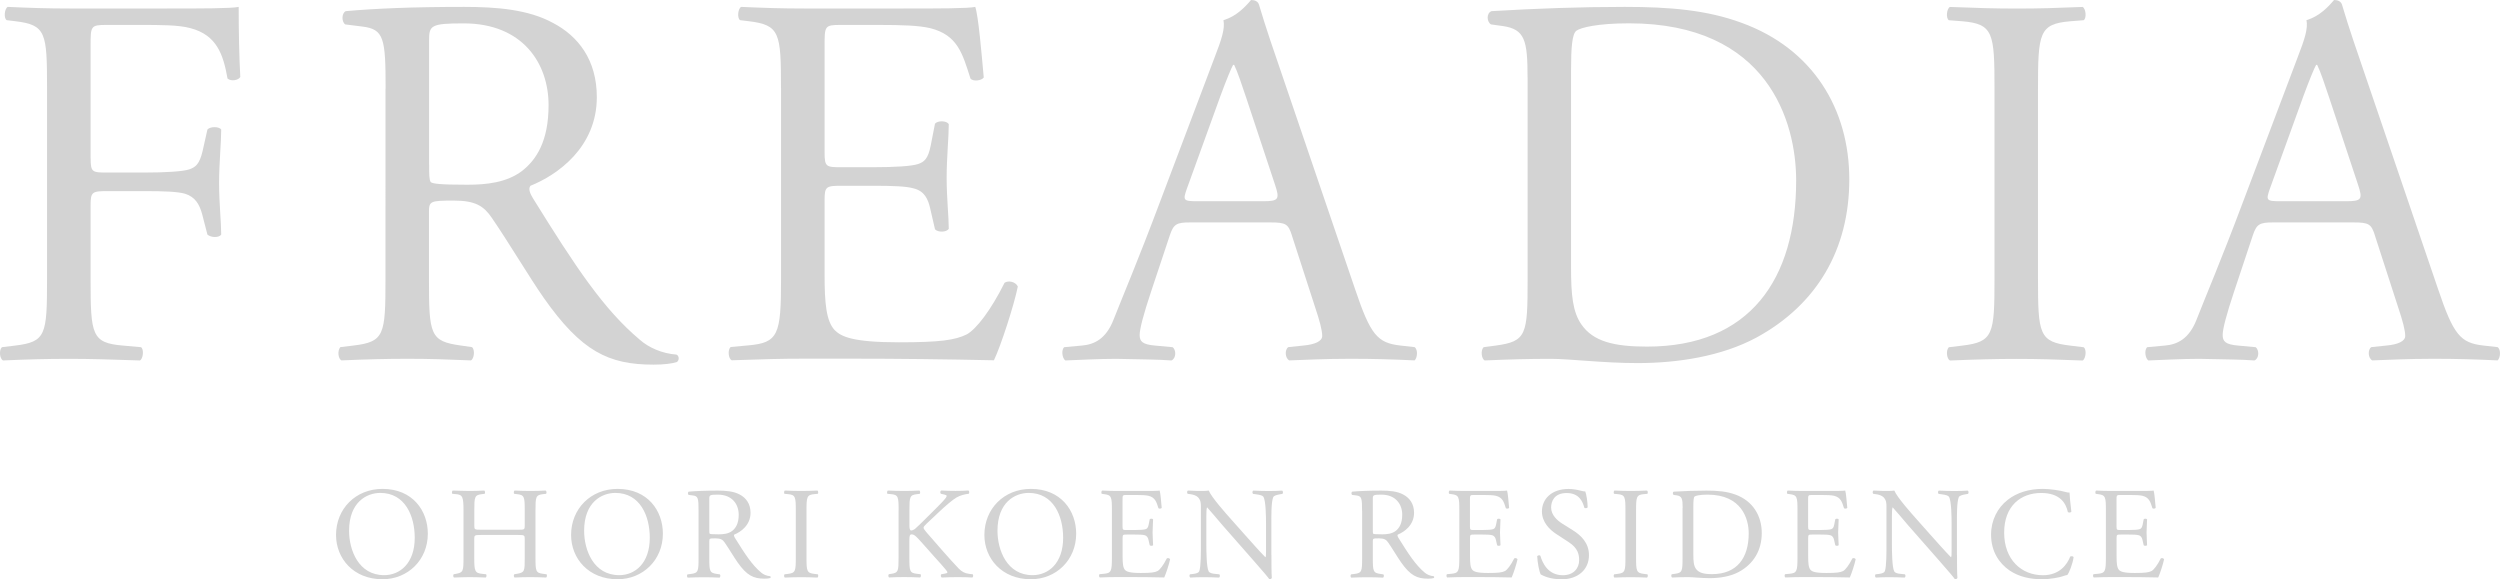
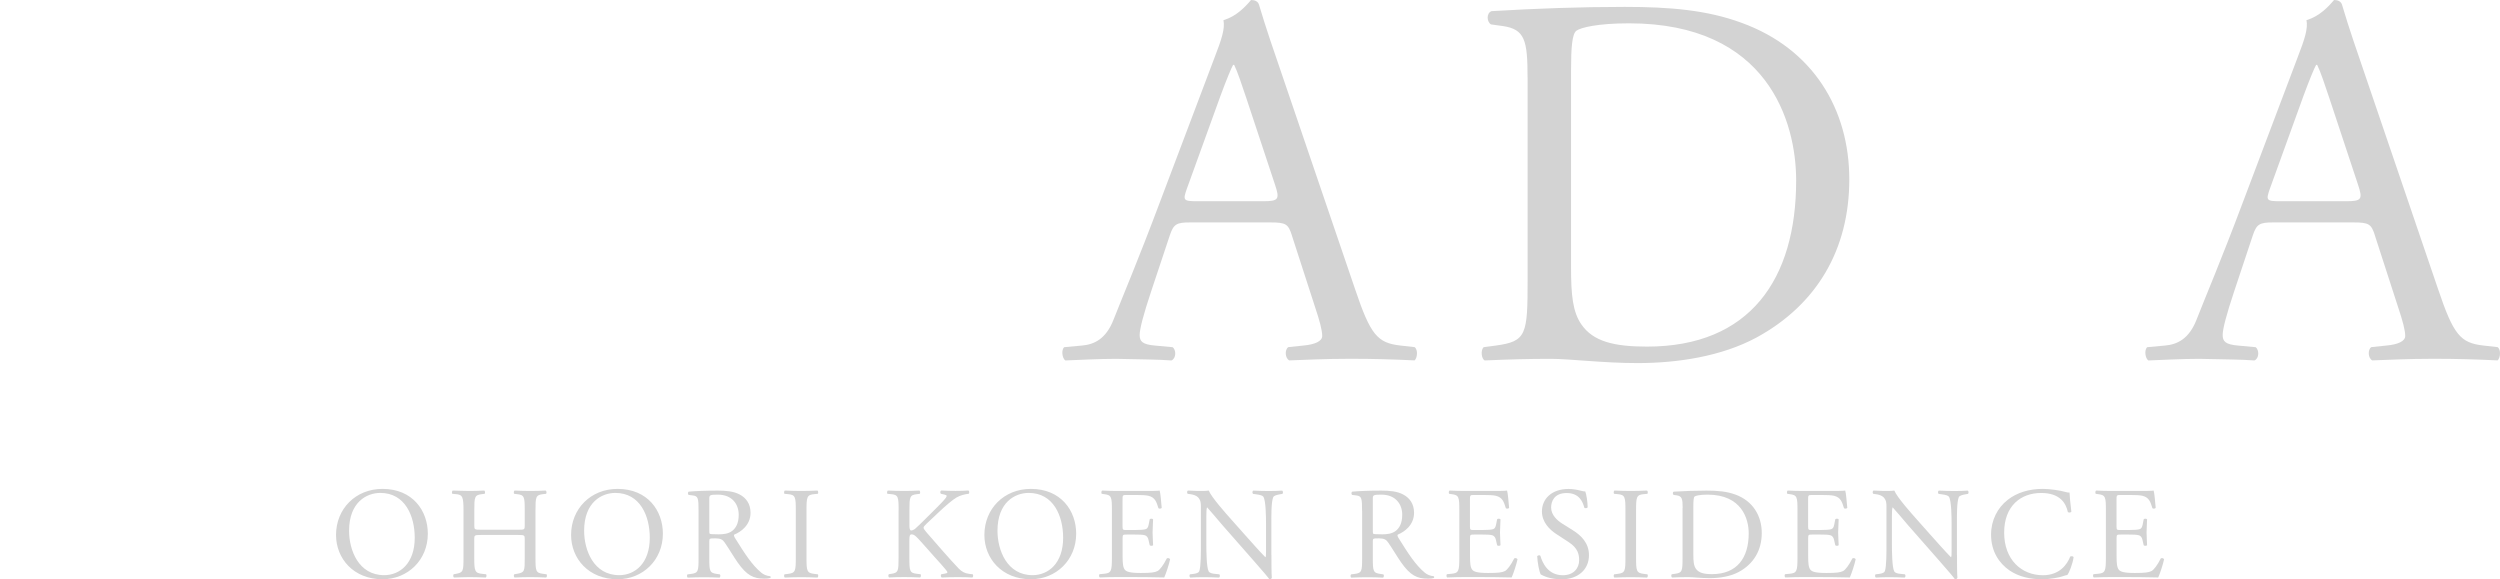
<svg xmlns="http://www.w3.org/2000/svg" id="_レイヤー_2" data-name="レイヤー 2" viewBox="0 0 435.22 100.86">
  <defs>
    <style>
      .cls-1 {
        fill: #d3d3d3;
      }
    </style>
  </defs>
  <g id="_レイヤー_2-2" data-name=" レイヤー 2">
    <g id="_レイヤー_1-2" data-name=" レイヤー 1-2">
      <g>
        <g>
          <path class="cls-1" d="M58.5,93.13c0-4.55,3.41-8.02,8.09-8.02,5.25,0,7.89,3.8,7.89,7.8,0,4.59-3.5,7.93-7.89,7.93-5.05,0-8.09-3.61-8.09-7.71ZM72.2,93.61c0-3.75-1.66-7.8-6-7.8-2.36,0-5.43,1.61-5.43,6.59,0,3.36,1.64,7.73,6.11,7.73,2.73,0,5.32-2.05,5.32-6.52Z" />
          <path class="cls-1" d="M83.7,93.13c-1.09,0-1.14.05-1.14.73v3.2c0,2.39.11,2.7,1.39,2.84l.66.07c.14.09.09.5-.05.57-1.23-.05-2-.07-2.89-.07-.98,0-1.75.05-2.64.07-.14-.07-.18-.43-.05-.57l.39-.07c1.27-.23,1.32-.45,1.32-2.84v-8.18c0-2.39-.16-2.77-1.34-2.86l-.59-.05c-.14-.09-.09-.5.05-.57,1.11.02,1.89.07,2.86.07.89,0,1.66-.02,2.64-.07.14.07.18.48.05.57l-.43.05c-1.32.14-1.36.48-1.36,2.86v2.61c0,.7.05.73,1.14.73h6.5c1.09,0,1.14-.02,1.14-.73v-2.61c0-2.39-.05-2.73-1.39-2.86l-.43-.05c-.14-.09-.09-.5.05-.57,1.05.05,1.82.07,2.75.07s1.66-.02,2.68-.07c.14.07.18.48.05.57l-.48.05c-1.32.14-1.36.48-1.36,2.86v8.18c0,2.39.05,2.68,1.36,2.84l.55.07c.14.09.09.5-.05.57-1.09-.05-1.86-.07-2.75-.07s-1.75.02-2.75.07c-.14-.07-.18-.43-.05-.57l.43-.07c1.39-.23,1.39-.45,1.39-2.84v-3.2c0-.68-.05-.73-1.14-.73h-6.51Z" />
          <path class="cls-1" d="M99.42,93.13c0-4.55,3.41-8.02,8.09-8.02,5.25,0,7.89,3.8,7.89,7.8,0,4.59-3.5,7.93-7.89,7.93-5.05,0-8.09-3.61-8.09-7.71ZM113.12,93.61c0-3.75-1.66-7.8-6-7.8-2.36,0-5.43,1.61-5.43,6.59,0,3.36,1.64,7.73,6.11,7.73,2.73,0,5.32-2.05,5.32-6.52Z" />
          <path class="cls-1" d="M121.61,88.91c0-2.16-.07-2.55-1-2.66l-.73-.09c-.16-.11-.16-.48.02-.57,1.27-.11,2.84-.18,5.07-.18,1.41,0,2.75.11,3.8.68,1.09.57,1.89,1.59,1.89,3.18,0,2.16-1.7,3.34-2.84,3.8-.11.14,0,.36.11.55,1.82,2.93,3.02,4.75,4.57,6.05.39.34.95.59,1.57.64.11.05.14.23.02.32-.2.07-.57.11-1,.11-1.93,0-3.09-.57-4.7-2.86-.59-.84-1.52-2.41-2.23-3.43-.34-.5-.7-.73-1.61-.73-1.02,0-1.07.02-1.07.5v2.86c0,2.39.05,2.66,1.36,2.84l.48.07c.14.11.09.5-.05.57-1.02-.05-1.8-.07-2.7-.07-.96,0-1.77.02-2.84.07-.14-.07-.18-.41-.05-.57l.57-.07c1.32-.16,1.36-.45,1.36-2.84v-8.16h0ZM123.48,92.16c0,.41,0,.66.07.75.07.07.41.11,1.57.11.82,0,1.68-.09,2.34-.59.61-.48,1.14-1.27,1.14-2.82,0-1.8-1.11-3.5-3.64-3.5-1.41,0-1.48.09-1.48.73,0,0,0,5.32,0,5.32Z" />
          <path class="cls-1" d="M138.54,88.93c0-2.41-.05-2.8-1.39-2.91l-.57-.05c-.14-.09-.09-.5.05-.57,1.14.05,1.91.07,2.86.07s1.68-.02,2.82-.07c.14.07.18.48.05.57l-.57.05c-1.34.11-1.39.5-1.39,2.91v8.09c0,2.41.05,2.73,1.39,2.89l.57.07c.14.09.09.5-.05.57-1.14-.05-1.91-.07-2.82-.07s-1.73.02-2.86.07c-.14-.07-.18-.43-.05-.57l.57-.07c1.34-.16,1.39-.48,1.39-2.89v-8.09Z" />
          <path class="cls-1" d="M156.44,88.88c0-2.39-.05-2.75-1.36-2.86l-.57-.05c-.14-.09-.09-.5.05-.57,1.11.05,1.84.07,2.86.07.89,0,1.66-.02,2.64-.07.14.07.18.48.05.57l-.43.05c-1.32.14-1.36.48-1.36,2.86v2.61c0,.43.05.86.3.86.2,0,.48-.14.64-.25.32-.27.91-.86,1.16-1.09l2.45-2.43c.43-.41,1.55-1.57,1.77-1.89.11-.16.16-.27.16-.36s-.09-.16-.39-.23l-.61-.14c-.16-.16-.14-.46.05-.57.79.05,1.71.07,2.5.07s1.57-.02,2.25-.07c.16.11.18.43.04.57-.59.05-1.48.27-2.11.64-.64.36-1.91,1.43-3.18,2.64l-2.05,1.93c-.32.32-.52.52-.52.7,0,.16.14.34.43.71,2.16,2.48,3.91,4.52,5.68,6.39.55.55,1.05.84,1.82.93l.61.07c.16.11.11.5-.05.57-.59-.05-1.48-.07-2.55-.07-.93,0-1.73.02-2.77.07-.16-.05-.23-.43-.09-.57l.52-.09c.32-.05.55-.11.55-.23,0-.14-.16-.32-.32-.52-.43-.55-1.02-1.16-1.89-2.14l-1.82-2.05c-1.3-1.45-1.66-1.91-2.2-1.91-.34,0-.39.29-.39,1.09v2.93c0,2.39.05,2.7,1.32,2.84l.61.07c.14.09.09.5-.05.57-1.11-.05-1.89-.07-2.77-.07-.93,0-1.7.02-2.64.07-.14-.07-.18-.41-.05-.57l.45-.07c1.2-.18,1.25-.45,1.25-2.84v-8.18h.01Z" />
          <path class="cls-1" d="M171.37,93.13c0-4.55,3.41-8.02,8.09-8.02,5.25,0,7.89,3.8,7.89,7.8,0,4.59-3.5,7.93-7.89,7.93-5.05,0-8.09-3.61-8.09-7.71ZM185.08,93.61c0-3.75-1.66-7.8-6-7.8-2.36,0-5.43,1.61-5.43,6.59,0,3.36,1.64,7.73,6.11,7.73,2.73,0,5.32-2.05,5.32-6.52h0Z" />
          <path class="cls-1" d="M193.57,88.88c0-2.36-.05-2.71-1.39-2.86l-.36-.05c-.14-.09-.09-.5.04-.57.98.05,1.75.07,2.68.07h4.27c1.45,0,2.8,0,3.07-.07.14.39.27,2.02.36,3.02-.09.14-.45.18-.57.05-.34-1.07-.55-1.86-1.73-2.16-.48-.11-1.2-.14-2.2-.14h-1.64c-.68,0-.68.05-.68.91v4.55c0,.64.07.64.75.64h1.32c.95,0,1.66-.05,1.93-.14.27-.09.43-.23.55-.8l.18-.93c.11-.14.5-.14.59.02,0,.55-.09,1.43-.09,2.3,0,.82.09,1.68.09,2.18-.09.16-.48.16-.59.02l-.2-.89c-.09-.41-.25-.75-.7-.86-.32-.09-.86-.11-1.75-.11h-1.32c-.68,0-.75.02-.75.61v3.2c0,1.2.07,1.98.43,2.36.27.27.75.52,2.75.52,1.75,0,2.41-.09,2.91-.34.41-.23,1.02-1.02,1.61-2.2.16-.11.48-.05.57.16-.16.8-.73,2.55-1.02,3.16-2.05-.05-4.07-.07-6.09-.07h-2.04c-.98,0-1.75.02-3.09.07-.14-.07-.18-.43-.05-.57l.75-.07c1.3-.11,1.41-.45,1.41-2.84v-8.18h0Z" />
          <path class="cls-1" d="M221.34,96.61c0,.68,0,3.39.07,3.98-.04.14-.18.25-.43.25-.27-.39-.93-1.18-2.91-3.43l-5.27-6c-.61-.7-2.16-2.57-2.64-3.07h-.04c-.09.27-.11.8-.11,1.48v4.96c0,1.07.02,4.02.41,4.7.14.25.59.39,1.16.43l.7.07c.14.18.11.45-.05.57-1.02-.05-1.82-.07-2.66-.07-.95,0-1.57.02-2.36.07-.16-.11-.18-.43-.05-.57l.61-.07c.52-.07.89-.2,1-.45.32-.82.29-3.59.29-4.68v-6.57c0-.64-.02-1.11-.5-1.64-.32-.32-.86-.48-1.41-.55l-.39-.05c-.14-.14-.14-.48.05-.57.95.07,2.16.07,2.57.07.36,0,.75-.02,1.05-.07.45,1.16,3.14,4.16,3.89,5l2.2,2.48c1.57,1.75,2.68,3.02,3.75,4.11h.04c.09-.11.09-.48.09-.95v-4.86c0-1.07-.02-4.02-.46-4.7-.14-.2-.5-.34-1.41-.45l-.39-.05c-.16-.14-.14-.5.05-.57,1.05.05,1.82.07,2.68.07.98,0,1.57-.02,2.34-.07.18.11.18.43.05.57l-.32.05c-.73.11-1.18.3-1.27.48-.39.82-.34,3.64-.34,4.68v5.43h.01Z" />
          <path class="cls-1" d="M237.12,88.91c0-2.16-.07-2.55-1-2.66l-.73-.09c-.16-.11-.16-.48.02-.57,1.27-.11,2.84-.18,5.07-.18,1.41,0,2.75.11,3.8.68,1.09.57,1.89,1.59,1.89,3.18,0,2.16-1.7,3.34-2.84,3.8-.11.14,0,.36.11.55,1.82,2.93,3.02,4.75,4.57,6.05.39.34.95.59,1.57.64.11.05.14.23.02.32-.2.07-.57.11-1,.11-1.93,0-3.09-.57-4.7-2.86-.59-.84-1.52-2.41-2.23-3.43-.34-.5-.7-.73-1.61-.73-1.02,0-1.07.02-1.07.5v2.86c0,2.39.05,2.66,1.36,2.84l.48.07c.14.11.09.5-.05.57-1.02-.05-1.8-.07-2.7-.07-.95,0-1.77.02-2.84.07-.14-.07-.18-.41-.04-.57l.57-.07c1.32-.16,1.36-.45,1.36-2.84v-8.16h-.01ZM238.99,92.16c0,.41,0,.66.07.75.07.07.41.11,1.57.11.82,0,1.68-.09,2.34-.59.61-.48,1.14-1.27,1.14-2.82,0-1.8-1.11-3.5-3.64-3.5-1.41,0-1.48.09-1.48.73v5.32h0Z" />
          <path class="cls-1" d="M254.05,88.88c0-2.36-.05-2.71-1.39-2.86l-.36-.05c-.14-.09-.09-.5.04-.57.98.05,1.75.07,2.68.07h4.27c1.45,0,2.8,0,3.07-.07.14.39.27,2.02.36,3.02-.09.14-.45.18-.57.05-.34-1.07-.55-1.86-1.73-2.16-.48-.11-1.21-.14-2.2-.14h-1.64c-.68,0-.68.05-.68.91v4.55c0,.64.07.64.75.64h1.32c.95,0,1.66-.05,1.93-.14s.43-.23.55-.8l.18-.93c.11-.14.5-.14.59.02,0,.55-.09,1.43-.09,2.3,0,.82.09,1.68.09,2.18-.09.16-.48.16-.59.02l-.2-.89c-.09-.41-.25-.75-.7-.86-.32-.09-.86-.11-1.75-.11h-1.32c-.68,0-.75.02-.75.61v3.2c0,1.2.07,1.98.43,2.36.27.27.75.52,2.75.52,1.75,0,2.41-.09,2.91-.34.41-.23,1.02-1.02,1.61-2.2.16-.11.48-.05.57.16-.16.8-.73,2.55-1.02,3.16-2.05-.05-4.07-.07-6.09-.07h-2.04c-.98,0-1.75.02-3.09.07-.14-.07-.18-.43-.05-.57l.75-.07c1.3-.11,1.41-.45,1.41-2.84v-8.18h0Z" />
          <path class="cls-1" d="M271.77,100.84c-1.91,0-3.11-.59-3.55-.84-.27-.5-.57-2.11-.61-3.18.11-.16.45-.2.55-.07.34,1.16,1.27,3.39,3.91,3.39,1.91,0,2.84-1.25,2.84-2.61,0-1-.2-2.11-1.86-3.18l-2.16-1.41c-1.14-.75-2.46-2.05-2.46-3.91,0-2.16,1.68-3.91,4.64-3.91.7,0,1.52.14,2.11.3.3.09.61.14.8.14.2.55.41,1.82.41,2.77-.09.14-.46.2-.57.07-.3-1.09-.91-2.57-3.09-2.57s-2.7,1.48-2.7,2.52c0,1.32,1.09,2.27,1.93,2.8l1.82,1.14c1.43.89,2.84,2.2,2.84,4.36,0,2.5-1.89,4.21-4.84,4.21v-.02Z" />
          <path class="cls-1" d="M282.97,88.93c0-2.41-.05-2.8-1.39-2.91l-.57-.05c-.14-.09-.09-.5.04-.57,1.14.05,1.91.07,2.86.07s1.68-.02,2.82-.07c.14.07.18.48.05.57l-.57.05c-1.34.11-1.39.5-1.39,2.91v8.09c0,2.41.05,2.73,1.39,2.89l.57.07c.14.09.09.5-.05.57-1.14-.05-1.91-.07-2.82-.07s-1.73.02-2.86.07c-.14-.07-.18-.43-.04-.57l.57-.07c1.34-.16,1.39-.48,1.39-2.89v-8.09Z" />
          <path class="cls-1" d="M292.93,88.43c0-1.59-.11-2.07-1.07-2.2l-.5-.07c-.18-.11-.2-.48.02-.57,1.93-.11,3.77-.18,5.71-.18s3.52.14,5,.68c3.07,1.11,4.61,3.71,4.61,6.7s-1.39,5.36-3.98,6.77c-1.48.8-3.34,1.09-5.09,1.09-1.45,0-2.91-.18-3.71-.18-.95,0-1.77.02-2.84.07-.14-.07-.18-.43-.05-.57l.52-.07c1.32-.18,1.36-.45,1.36-2.84v-8.64h.02ZM294.79,96.54c0,1.2.07,1.93.45,2.48.5.7,1.36.93,2.8.93,4.41,0,6.39-2.89,6.39-7.11,0-2.5-1.21-6.73-7.16-6.73-1.34,0-2.07.18-2.25.32s-.23.71-.23,1.73v8.39h0Z" />
          <path class="cls-1" d="M312.92,88.88c0-2.36-.05-2.71-1.39-2.86l-.36-.05c-.14-.09-.09-.5.04-.57.98.05,1.75.07,2.68.07h4.27c1.45,0,2.8,0,3.07-.07.14.39.27,2.02.36,3.02-.09.14-.45.18-.57.05-.34-1.07-.55-1.86-1.73-2.16-.48-.11-1.21-.14-2.2-.14h-1.64c-.68,0-.68.05-.68.91v4.55c0,.64.07.64.75.64h1.32c.95,0,1.66-.05,1.93-.14s.43-.23.55-.8l.18-.93c.11-.14.5-.14.59.02,0,.55-.09,1.43-.09,2.3,0,.82.09,1.68.09,2.18-.09.16-.48.16-.59.02l-.2-.89c-.09-.41-.25-.75-.7-.86-.32-.09-.86-.11-1.75-.11h-1.32c-.68,0-.75.02-.75.61v3.2c0,1.2.07,1.98.43,2.36.27.27.75.52,2.75.52,1.75,0,2.41-.09,2.91-.34.41-.23,1.02-1.02,1.61-2.2.16-.11.48-.05.57.16-.16.8-.73,2.55-1.02,3.16-2.05-.05-4.07-.07-6.09-.07h-2.04c-.98,0-1.75.02-3.09.07-.14-.07-.18-.43-.05-.57l.75-.07c1.3-.11,1.41-.45,1.41-2.84v-8.18h0Z" />
          <path class="cls-1" d="M340.69,96.61c0,.68,0,3.39.07,3.98-.04.14-.18.25-.43.25-.27-.39-.93-1.18-2.91-3.43l-5.27-6c-.61-.7-2.16-2.57-2.64-3.07h-.04c-.09.27-.11.8-.11,1.48v4.96c0,1.07.02,4.02.41,4.7.14.25.59.39,1.16.43l.7.07c.14.18.11.45-.05.57-1.02-.05-1.82-.07-2.66-.07-.95,0-1.57.02-2.36.07-.16-.11-.18-.43-.05-.57l.61-.07c.52-.07.89-.2,1-.45.32-.82.29-3.59.29-4.68v-6.57c0-.64-.02-1.11-.5-1.64-.32-.32-.86-.48-1.41-.55l-.39-.05c-.14-.14-.14-.48.05-.57.95.07,2.16.07,2.57.07.36,0,.75-.02,1.05-.07.45,1.16,3.14,4.16,3.89,5l2.2,2.48c1.57,1.75,2.68,3.02,3.75,4.11h.04c.09-.11.09-.48.09-.95v-4.86c0-1.07-.02-4.02-.46-4.7-.14-.2-.5-.34-1.41-.45l-.39-.05c-.16-.14-.14-.5.05-.57,1.05.05,1.82.07,2.68.07.98,0,1.57-.02,2.34-.07.18.11.18.43.05.57l-.32.05c-.73.11-1.18.3-1.27.48-.39.82-.34,3.64-.34,4.68v5.43h0Z" />
          <path class="cls-1" d="M349.48,87.04c1.66-1.3,3.77-1.93,6.14-1.93,1.23,0,2.96.25,4.02.55.27.07.43.11.64.09.02.52.14,1.95.32,3.34-.11.16-.46.18-.61.05-.34-1.55-1.36-3.32-4.66-3.32-3.48,0-6.43,2.2-6.43,6.91s3.02,7.41,6.75,7.41c2.93,0,4.23-1.91,4.75-3.25.16-.11.5-.07.59.09-.16,1.18-.75,2.68-1.09,3.11-.27.05-.55.14-.8.23-.5.18-2.14.52-3.59.52-2.05,0-4-.41-5.66-1.52-1.82-1.25-3.23-3.32-3.23-6.25,0-2.52,1.14-4.68,2.86-6.02h0Z" />
          <path class="cls-1" d="M366.61,88.88c0-2.36-.05-2.71-1.39-2.86l-.36-.05c-.14-.09-.09-.5.04-.57.98.05,1.75.07,2.68.07h4.27c1.45,0,2.8,0,3.07-.07.14.39.27,2.02.36,3.02-.09.14-.45.18-.57.05-.34-1.07-.55-1.86-1.73-2.16-.48-.11-1.21-.14-2.2-.14h-1.64c-.68,0-.68.05-.68.91v4.55c0,.64.07.64.75.64h1.32c.95,0,1.66-.05,1.93-.14s.43-.23.55-.8l.18-.93c.11-.14.5-.14.59.02,0,.55-.09,1.43-.09,2.3,0,.82.09,1.68.09,2.18-.09.16-.48.16-.59.02l-.2-.89c-.09-.41-.25-.75-.7-.86-.32-.09-.86-.11-1.75-.11h-1.32c-.68,0-.75.02-.75.61v3.2c0,1.2.07,1.98.43,2.36.27.27.75.52,2.75.52,1.75,0,2.41-.09,2.91-.34.41-.23,1.02-1.02,1.61-2.2.16-.11.48-.05.57.16-.16.8-.73,2.55-1.02,3.16-2.05-.05-4.07-.07-6.09-.07h-2.04c-.98,0-1.75.02-3.09.07-.14-.07-.18-.43-.05-.57l.75-.07c1.3-.11,1.41-.45,1.41-2.84v-8.18h0Z" />
        </g>
        <g>
-           <path class="cls-1" d="M15.78,27.54c0,2.5.28,2.5,3.05,2.5h6.28c3.79,0,6.75-.19,7.86-.56,1.02-.37,1.76-.83,2.31-3.23l.83-3.7c.46-.55,2.03-.55,2.4,0,0,2.22-.37,5.91-.37,9.33s.37,6.84.37,8.96c-.37.56-1.76.56-2.4,0l-.93-3.6c-.46-1.66-1.2-2.96-2.96-3.51-1.29-.37-3.6-.46-7.12-.46h-6.28c-2.77,0-3.05.09-3.05,2.49v12.85c0,9.7.19,11.09,5.64,11.55l3.14.28c.55.37.37,2.03-.19,2.31-5.45-.18-8.59-.28-12.29-.28-4.06,0-7.21.09-11.55.28-.56-.28-.74-1.76-.19-2.31l2.31-.28c5.36-.65,5.55-1.85,5.55-11.55V15.34c0-9.7-.18-11-5.55-11.65l-1.48-.18c-.55-.37-.37-2.03.19-2.31,3.88.18,7.02.28,10.72.28h17c5.91,0,11.28,0,12.48-.28,0,4.25.09,8.69.28,12.2-.28.55-1.57.83-2.22.28-.74-4.16-1.85-7.58-6.47-8.78-2.03-.56-5.08-.56-8.96-.56h-5.64c-2.77,0-2.77.19-2.77,3.7v19.5h.01Z" />
-           <path class="cls-1" d="M67.13,15.43c0-8.78-.28-10.35-4.07-10.81l-2.96-.37c-.65-.46-.65-1.94.09-2.31,5.18-.46,11.55-.74,20.61-.74,5.73,0,11.18.46,15.43,2.77,4.44,2.31,7.67,6.47,7.67,12.94,0,8.78-6.93,13.58-11.55,15.43-.46.55,0,1.48.46,2.22,7.39,11.92,12.29,19.31,18.57,24.58,1.57,1.39,3.88,2.4,6.38,2.59.46.19.55.93.09,1.29-.83.28-2.31.46-4.07.46-7.86,0-12.57-2.31-19.13-11.64-2.4-3.42-6.19-9.8-9.06-13.96-1.39-2.03-2.86-2.96-6.56-2.96-4.16,0-4.35.09-4.35,2.03v11.65c0,9.7.19,10.81,5.55,11.55l1.94.28c.56.46.37,2.03-.18,2.31-4.16-.18-7.3-.28-11-.28s-7.21.09-11.55.28c-.56-.28-.74-1.66-.19-2.31l2.31-.28c5.36-.65,5.55-1.85,5.55-11.55V15.43h.02ZM74.71,28.65c0,1.66,0,2.68.28,3.05.28.28,1.66.46,6.37.46,3.33,0,6.84-.37,9.52-2.4,2.49-1.94,4.62-5.18,4.62-11.46,0-7.3-4.53-14.23-14.79-14.23-5.73,0-6.01.37-6.01,2.96v21.63h.01Z" />
-           <path class="cls-1" d="M135.96,15.34c0-9.61-.18-11-5.64-11.65l-1.48-.18c-.55-.37-.37-2.03.19-2.31,3.97.18,7.11.28,10.9.28h17.37c5.91,0,11.37,0,12.48-.28.55,1.57,1.11,8.23,1.48,12.29-.37.56-1.85.74-2.31.19-1.39-4.34-2.22-7.58-7.02-8.78-1.94-.46-4.9-.56-8.96-.56h-6.65c-2.77,0-2.77.19-2.77,3.7v18.48c0,2.59.28,2.59,3.05,2.59h5.36c3.88,0,6.75-.18,7.85-.55,1.11-.37,1.76-.93,2.22-3.24l.74-3.79c.46-.56,2.03-.56,2.4.09,0,2.22-.37,5.82-.37,9.33s.37,6.84.37,8.87c-.37.65-1.94.65-2.4.09l-.83-3.6c-.37-1.67-1.02-3.05-2.87-3.51-1.29-.37-3.51-.46-7.11-.46h-5.36c-2.77,0-3.05.09-3.05,2.49v13.03c0,4.9.28,8.04,1.76,9.61,1.11,1.11,3.05,2.12,11.18,2.12,7.11,0,9.79-.37,11.83-1.39,1.66-.93,4.16-4.16,6.56-8.97.65-.46,1.94-.19,2.31.65-.65,3.23-2.96,10.35-4.16,12.84-8.32-.18-16.54-.28-24.77-.28h-8.32c-3.97,0-7.11.09-12.57.28-.55-.28-.74-1.76-.18-2.31l3.05-.28c5.27-.46,5.73-1.85,5.73-11.55V15.34h0Z" />
          <path class="cls-1" d="M224.92,41.03c-.65-2.03-1.02-2.31-3.79-2.31h-13.96c-2.31,0-2.86.28-3.51,2.22l-3.23,9.7c-1.39,4.16-2.03,6.65-2.03,7.67,0,1.11.46,1.66,2.68,1.85l3.05.28c.65.46.65,1.94-.19,2.31-2.4-.18-5.27-.18-9.61-.28-3.05,0-6.38.19-8.87.28-.55-.37-.74-1.85-.19-2.31l3.05-.28c2.22-.18,4.25-1.2,5.54-4.53,1.67-4.25,4.25-10.26,8.13-20.61l9.43-24.95c1.29-3.33,1.85-5.08,1.57-6.56,2.22-.65,3.79-2.31,4.8-3.51.56,0,1.2.18,1.39.83,1.2,4.07,2.68,8.32,4.07,12.38l12.66,37.15c2.68,7.95,3.88,9.33,7.85,9.79l2.5.28c.65.46.46,1.94,0,2.31-3.79-.18-7.03-.28-11.18-.28-4.44,0-7.95.19-10.63.28-.74-.37-.83-1.85-.18-2.31l2.68-.28c1.94-.18,3.23-.74,3.23-1.66,0-1.02-.46-2.68-1.2-4.9l-4.07-12.57h0ZM206.63,32.81c-.74,2.12-.65,2.22,1.94,2.22h11.37c2.68,0,2.86-.37,2.03-2.86l-4.99-15.06c-.74-2.22-1.57-4.71-2.13-5.82h-.18c-.28.46-1.2,2.68-2.22,5.45l-5.82,16.08h0Z" />
          <path class="cls-1" d="M265.93,13.49c0-6.47-.46-8.41-4.34-8.96l-2.03-.28c-.74-.46-.83-1.94.09-2.31,7.86-.46,15.34-.74,23.2-.74s14.32.55,20.33,2.77c12.48,4.53,18.76,15.07,18.76,27.26s-5.64,21.81-16.17,27.54c-6.01,3.23-13.58,4.44-20.7,4.44-5.91,0-11.83-.74-15.06-.74-3.88,0-7.21.09-11.55.28-.55-.28-.74-1.76-.18-2.31l2.12-.28c5.36-.74,5.54-1.85,5.54-11.55V13.49h-.01ZM273.5,46.48c0,4.9.28,7.86,1.85,10.07,2.03,2.86,5.54,3.79,11.37,3.79,17.93,0,25.97-11.74,25.97-28.93,0-10.16-4.9-27.35-29.11-27.35-5.45,0-8.41.74-9.15,1.29-.74.56-.93,2.87-.93,7.03v34.1h0Z" />
-           <path class="cls-1" d="M347.22,15.53c0-9.79-.18-11.37-5.64-11.83l-2.31-.18c-.55-.37-.37-2.03.19-2.31,4.62.18,7.76.28,11.64.28s6.84-.09,11.46-.28c.55.28.74,1.94.18,2.31l-2.31.18c-5.45.46-5.64,2.03-5.64,11.83v32.9c0,9.8.19,11.09,5.64,11.74l2.31.28c.56.37.37,2.03-.18,2.31-4.62-.18-7.76-.28-11.46-.28s-7.02.09-11.64.28c-.55-.28-.74-1.76-.19-2.31l2.31-.28c5.45-.65,5.64-1.94,5.64-11.74V15.53Z" />
          <path class="cls-1" d="M413.46,41.03c-.65-2.03-1.02-2.31-3.79-2.31h-13.96c-2.31,0-2.86.28-3.51,2.22l-3.23,9.7c-1.39,4.16-2.03,6.65-2.03,7.67,0,1.11.46,1.66,2.68,1.85l3.05.28c.65.46.65,1.94-.19,2.31-2.4-.18-5.27-.18-9.61-.28-3.05,0-6.38.19-8.87.28-.55-.37-.74-1.85-.19-2.31l3.05-.28c2.22-.18,4.25-1.2,5.54-4.53,1.66-4.25,4.25-10.26,8.13-20.61l9.43-24.95c1.29-3.33,1.85-5.08,1.57-6.56,2.22-.65,3.79-2.31,4.8-3.51.56,0,1.2.18,1.39.83,1.2,4.07,2.68,8.32,4.07,12.38l12.66,37.15c2.68,7.95,3.88,9.33,7.85,9.79l2.5.28c.65.46.46,1.94,0,2.31-3.79-.18-7.03-.28-11.18-.28-4.44,0-7.95.19-10.63.28-.74-.37-.83-1.85-.18-2.31l2.68-.28c1.94-.18,3.23-.74,3.23-1.66,0-1.02-.46-2.68-1.2-4.9l-4.07-12.57h.01ZM395.17,32.81c-.74,2.12-.65,2.22,1.94,2.22h11.37c2.68,0,2.86-.37,2.03-2.86l-4.99-15.06c-.74-2.22-1.57-4.71-2.13-5.82h-.18c-.28.46-1.2,2.68-2.22,5.45l-5.82,16.08h0Z" />
        </g>
      </g>
    </g>
  </g>
</svg>